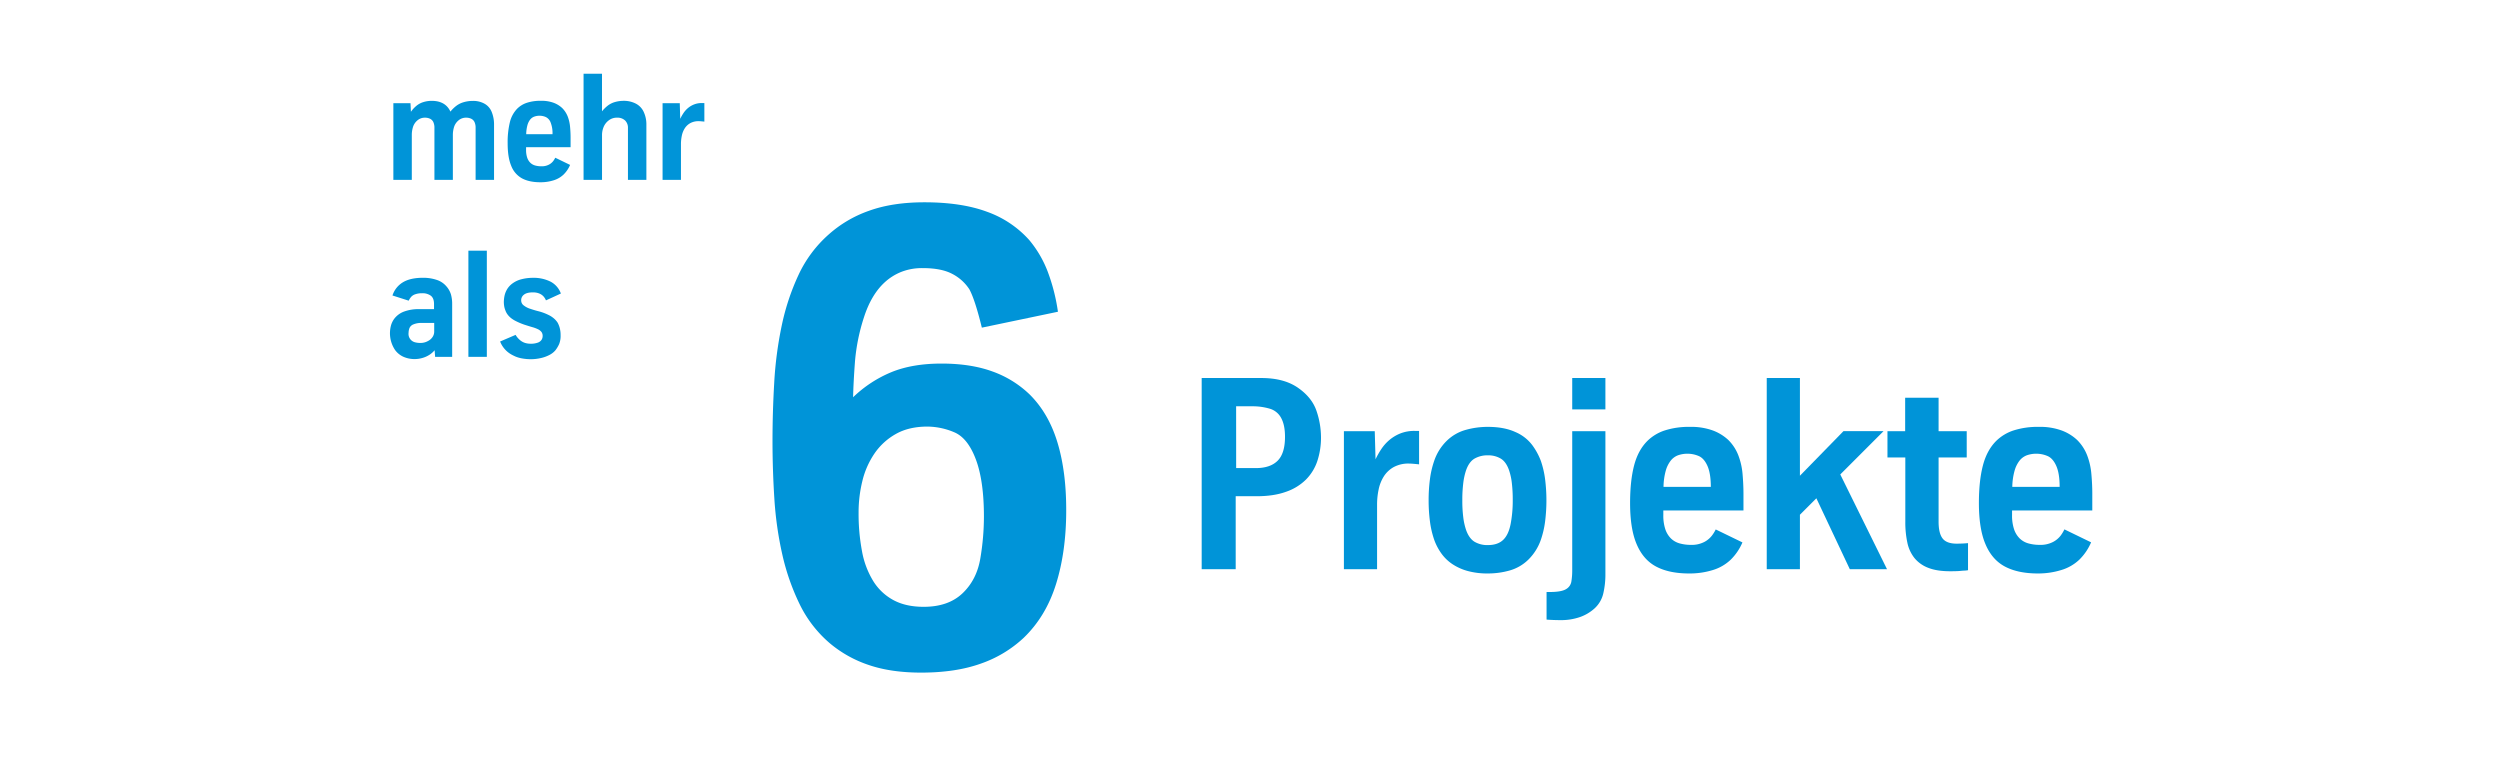
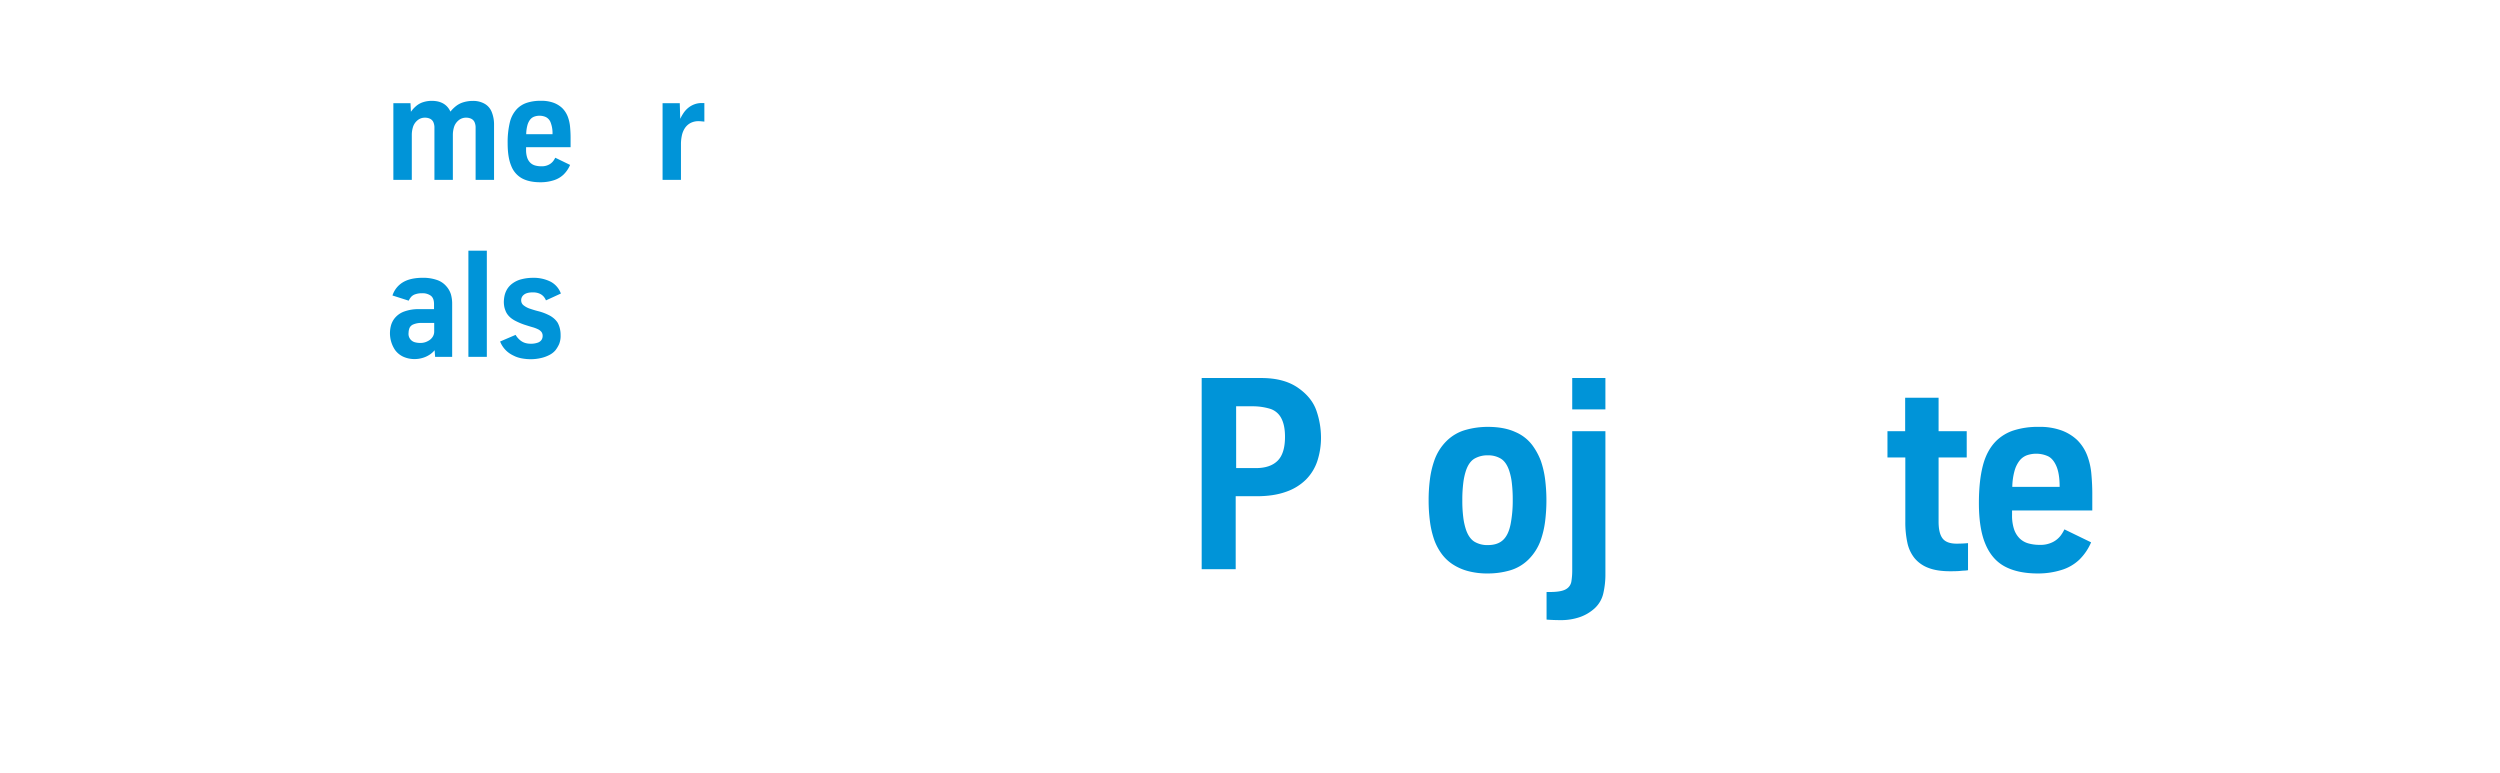
<svg xmlns="http://www.w3.org/2000/svg" viewBox="0 0 1695.4 524.03">
  <g fill="#0094d8">
    <path d="m266.76 122v-52h11.62l.29 5.81a20.88 20.88 0 0 1 3.79-4.1 13.63 13.63 0 0 1 4.71-2.49 19 19 0 0 1 5.71-.83 19.65 19.65 0 0 1 3.64.34 13.68 13.68 0 0 1 3.48 1.16 11.08 11.08 0 0 1 3.08 2.25 12.15 12.15 0 0 1 2.37 3.56 22.66 22.66 0 0 1 4.1-4 15.21 15.21 0 0 1 5.05-2.44 22 22 0 0 1 6.13-.83 15.68 15.68 0 0 1 7.81 1.88 11.08 11.08 0 0 1 4.93 5.66 22.38 22.38 0 0 1 1.57 8.67v37.36h-12.5v-35.22a9 9 0 0 0 -.78-4.07 4.74 4.74 0 0 0 -2.3-2.23 8 8 0 0 0 -3.32-.68 7.72 7.72 0 0 0 -5.37 2 9.59 9.59 0 0 0 -2.93 4.59 18.15 18.15 0 0 0 -.73 4.91v30.7h-12.5v-35.22a9 9 0 0 0 -.78-4.07 4.74 4.74 0 0 0 -2.3-2.23 8 8 0 0 0 -3.32-.68 7.66 7.66 0 0 0 -5.32 2 9.59 9.59 0 0 0 -2.89 4.57 18.15 18.15 0 0 0 -.73 4.91v30.72z" />
    <path d="m366.48 123.6q-7.56 0-12.47-2.64a16.32 16.32 0 0 1 -7.35-8.59q-2.4-5.72-2.39-15.28a57.5 57.5 0 0 1 1.48-14.09 19.88 19.88 0 0 1 5-9.3 16.74 16.74 0 0 1 6.57-4 29.57 29.57 0 0 1 9.54-1.34 23.8 23.8 0 0 1 8.62 1.36 17.34 17.34 0 0 1 5.79 3.57 16.63 16.63 0 0 1 3.73 5.71 26.1 26.1 0 0 1 1.61 7.13q.35 3.89.34 7.3v6.4h-30.18v1.71a16.46 16.46 0 0 0 .75 5.37 8.77 8.77 0 0 0 2.13 3.47 7.59 7.59 0 0 0 3.27 1.85 15.54 15.54 0 0 0 4.25.54 10.26 10.26 0 0 0 5-1.08 8.66 8.66 0 0 0 3-2.46 13.89 13.89 0 0 0 1.39-2.27l10.06 4.88a20.1 20.1 0 0 1 -4.44 6.54 16.94 16.94 0 0 1 -6.77 3.91 29.18 29.18 0 0 1 -8.93 1.31zm-9.62-32.6h17.83a19.92 19.92 0 0 0 -1.3-8 6.6 6.6 0 0 0 -3.39-3.69 10.84 10.84 0 0 0 -4-.83 10.71 10.71 0 0 0 -3.63.59 6.34 6.34 0 0 0 -2.81 2 10.87 10.87 0 0 0 -1.88 3.83 24.26 24.26 0 0 0 -.82 6.1z" />
-     <path d="m395.75 122v-72h12.5v25.5a23.64 23.64 0 0 1 3.93-3.88 14.34 14.34 0 0 1 5-2.46 21.51 21.51 0 0 1 5.79-.78 17.62 17.62 0 0 1 8.13 1.85 11.89 11.89 0 0 1 5.44 5.67 20.06 20.06 0 0 1 1.81 8.69v37.41h-12.5v-35.22a6.83 6.83 0 0 0 -1.93-5.07 7.57 7.57 0 0 0 -5.54-1.91 8.87 8.87 0 0 0 -5.67 1.93 10.58 10.58 0 0 0 -3.44 4.59 14.08 14.08 0 0 0 -1 5v30.68z" />
    <path d="m449.33 122v-52h11.67l.3 10.59a31.36 31.36 0 0 1 2.12-3.76 16.42 16.42 0 0 1 3-3.44 14.83 14.83 0 0 1 4.15-2.51 14.12 14.12 0 0 1 5.49-1h1.61v12.6c-1.85-.2-3.09-.3-3.71-.3a11.64 11.64 0 0 0 -5.83 1.32 10.57 10.57 0 0 0 -3.74 3.5 14.86 14.86 0 0 0 -2 5 27.66 27.66 0 0 0 -.59 5.71v24.29z" />
    <path d="m281.36 243.5a18.54 18.54 0 0 1 -7.86-1.58 14.21 14.21 0 0 1 -5.62-4.62 20.39 20.39 0 0 1 -2.66-16.82 14.22 14.22 0 0 1 2.12-4.27 14.72 14.72 0 0 1 6.91-5 28.1 28.1 0 0 1 9.6-1.57h10.49v-3.44q0-4-2.19-5.67a9.45 9.45 0 0 0 -5.81-1.66 13.5 13.5 0 0 0 -4.86.74 6.39 6.39 0 0 0 -2.81 1.9 12.69 12.69 0 0 0 -1.51 2.39l-11-3.51a16.22 16.22 0 0 1 7.06-8.94q5.06-3.07 13.64-3.07a28.62 28.62 0 0 1 9.18 1.39 14.44 14.44 0 0 1 6.69 4.42 14.84 14.84 0 0 1 3.08 5.46 23.48 23.48 0 0 1 .83 6.55v35.8h-11.56l-.34-4.49a15.17 15.17 0 0 1 -3.69 3.22 17.66 17.66 0 0 1 -4.76 2.07 18.4 18.4 0 0 1 -4.93.7zm3.9-10.94a10 10 0 0 0 5-1.31 8 8 0 0 0 3.27-3 6.69 6.69 0 0 0 .93-3.24v-6h-8.3a13.8 13.8 0 0 0 -5.88 1 4.77 4.77 0 0 0 -2.64 2.59 9.37 9.37 0 0 0 -.56 3.1 5.85 5.85 0 0 0 4.27 6.4 13.13 13.13 0 0 0 3.91.46z" />
    <path d="m317.65 242v-72h12.5v72z" />
    <path d="m360.35 243.6a33.43 33.43 0 0 1 -6.37-.54 21.37 21.37 0 0 1 -4.45-1.29c-1.12-.51-2.11-1-2.95-1.49a17.23 17.23 0 0 1 -4.52-3.81 16.93 16.93 0 0 1 -2.9-4.88l10.5-4.49a13.62 13.62 0 0 0 3 3.56 9.92 9.92 0 0 0 3.42 1.9 12.56 12.56 0 0 0 3.71.54 13.63 13.63 0 0 0 4.84-.71 5.12 5.12 0 0 0 2.61-1.9 4.84 4.84 0 0 0 .76-2.61 4.4 4.4 0 0 0 -.81-2.76 6.78 6.78 0 0 0 -2.34-1.83 22.24 22.24 0 0 0 -3.86-1.44c-1.55-.44-3.31-1-5.3-1.64a42.53 42.53 0 0 1 -5.42-2.24 19.75 19.75 0 0 1 -3.47-2.08 13.15 13.15 0 0 1 -2.29-2.22 10.51 10.51 0 0 1 -1.78-3.18 14.08 14.08 0 0 1 -.88-3.32 18.51 18.51 0 0 1 -.17-2.29 22.12 22.12 0 0 1 .41-4 14.46 14.46 0 0 1 1.49-4.17 13.44 13.44 0 0 1 4-4.52 17.48 17.48 0 0 1 6.22-2.86 30.47 30.47 0 0 1 7.45-.92 25.63 25.63 0 0 1 12.11 2.59 14.7 14.7 0 0 1 7 8.06l-10.11 4.64a9.67 9.67 0 0 0 -1.15-2.05 7.56 7.56 0 0 0 -1.78-1.74 8.77 8.77 0 0 0 -2.54-1.19 11.64 11.64 0 0 0 -3.42-.44c-2.76 0-4.8.53-6.1 1.61a4.64 4.64 0 0 0 -1.81 4 4.14 4.14 0 0 0 1.71 3.23 14.06 14.06 0 0 0 4.64 2.36q2.93 1 5.76 1.69a35 35 0 0 1 6.57 2.49 16.44 16.44 0 0 1 4 2.73 14.26 14.26 0 0 1 1.95 2.3 15.58 15.58 0 0 1 1.49 3.66 18.37 18.37 0 0 1 .61 5 14.88 14.88 0 0 1 -1 6 21.7 21.7 0 0 1 -2.49 4.17 13.19 13.19 0 0 1 -4.15 3.23 23.11 23.11 0 0 1 -5.89 2.1 30.29 30.29 0 0 1 -6.3.75z" />
-     <path d="m624.76 456.14q-20.52 0-35.64-5.18a80.64 80.64 0 0 1 -26.33-14.7 81.72 81.72 0 0 1 -20.51-26.54 154.32 154.32 0 0 1 -11.74-33.62 240.34 240.34 0 0 1 -5.39-37.75q-1.26-19.67-1.27-39.12 0-19.68 1.17-39.76a257.63 257.63 0 0 1 5.07-38.59 157.53 157.53 0 0 1 11.42-34.48 83.64 83.64 0 0 1 20.46-27.4 81.49 81.49 0 0 1 27.17-16q16-5.81 37.75-5.81 25.17 0 42.51 6.45a69.8 69.8 0 0 1 28.55 19.14 75.15 75.15 0 0 1 12.47 21.25 128.33 128.33 0 0 1 7 27.38l-51.6 10.79q-4.65-19-8.46-26a30.44 30.44 0 0 0 -11.63-10.47q-7.4-3.92-20.09-3.91a38.28 38.28 0 0 0 -14.38 2.54 36.69 36.69 0 0 0 -11.21 7q-9.3 8.46-14.27 24.11a131.43 131.43 0 0 0 -6 29.71q-1.05 14.07-1.27 24.22a83.13 83.13 0 0 1 26.23-17.13q14.16-5.72 33.83-5.71t34.26 5.29a70.56 70.56 0 0 1 25.17 15.43q12.97 12.72 19.03 32.58t6 46.31q0 27.7-6.87 49.81t-22.1 36.69a81.7 81.7 0 0 1 -28.84 17.33q-17.03 6.13-40.49 6.14zm1.69-44.62q16.69 0 26.33-9.2t12.05-23.69a170.39 170.39 0 0 0 2.43-28.23q0-24.31-5.5-38.91t-14.76-18.4a47.46 47.46 0 0 0 -18-3.8q-12.69 0-21.57 5.07a43 43 0 0 0 -14.49 13.33 56.68 56.68 0 0 0 -8.14 18.6 88.71 88.71 0 0 0 -2.54 21.15 137 137 0 0 0 2.33 26.44 58.45 58.45 0 0 0 7.61 20.19 36.42 36.42 0 0 0 13.74 12.93q8.45 4.53 20.51 4.52z" />
    <path d="m814.93 386v-129.64h40.52q15.3 0 24.83 6.64t12.57 15.82a55.9 55.9 0 0 1 3 17.53 50.83 50.83 0 0 1 -2.46 16.22 32.4 32.4 0 0 1 -7.78 12.7 35.48 35.48 0 0 1 -13.67 8.3q-8.34 3-20.12 2.95h-13.82v49.48zm23.38-68.56h13.36q9.76 0 14.77-5t5-16.26q0-7.91-2.6-12.7a12.78 12.78 0 0 0 -7.91-6.37 40.8 40.8 0 0 0 -11.64-1.58h-11z" />
-     <path d="m911.38 386v-93.6h20.92l.53 19.07a56.19 56.19 0 0 1 3.82-6.77 29.6 29.6 0 0 1 5.45-6.2 27.32 27.32 0 0 1 7.47-4.52 25.83 25.83 0 0 1 9.89-1.76h2.9v22.68c-3.34-.36-5.57-.53-6.68-.53a21 21 0 0 0 -10.5 2.37 18.83 18.83 0 0 0 -6.68 6.26 26.5 26.5 0 0 0 -3.56 8.93 49.26 49.26 0 0 0 -1.06 10.28v43.79z" />
    <path d="m1009 388.9a50.67 50.67 0 0 1 -13.66-1.67 35.86 35.86 0 0 1 -10.37-4.66 29 29 0 0 1 -7.47-7.21 37.67 37.67 0 0 1 -4.88-9.31 62.16 62.16 0 0 1 -2.9-12.57 109.87 109.87 0 0 1 -.88-14.24 108.76 108.76 0 0 1 .88-14.19 62.08 62.08 0 0 1 2.9-12.53 34.44 34.44 0 0 1 8.38-13.45 29.84 29.84 0 0 1 12.88-7.51 55.07 55.07 0 0 1 15.11-2.07q11.09 0 18.73 3.52a28 28 0 0 1 11.51 9 44.53 44.53 0 0 1 5.71 10.54 62.16 62.16 0 0 1 2.9 12.57 114.93 114.93 0 0 1 0 28.39 62.16 62.16 0 0 1 -2.9 12.57 35.05 35.05 0 0 1 -8.39 13.36 29.6 29.6 0 0 1 -12.7 7.42 53.6 53.6 0 0 1 -14.85 2.04zm0-19.25q6.6 0 10.29-3.43t5.14-10.76a83.68 83.68 0 0 0 1.45-16.22 96.77 96.77 0 0 0 -.62-11.78 41.19 41.19 0 0 0 -1.84-8.43q-2-5.8-5.63-8a16.35 16.35 0 0 0 -8.79-2.24 17.5 17.5 0 0 0 -9 2.2c-2.5 1.46-4.41 4.1-5.76 7.91a43.18 43.18 0 0 0 -1.89 8.53 92.2 92.2 0 0 0 -.66 11.86 89.41 89.41 0 0 0 .66 11.69 43.32 43.32 0 0 0 1.89 8.44c1.35 3.81 3.26 6.47 5.76 8a17 17 0 0 0 9 2.23z" />
    <path d="m1058.14 420.54c-3.05 0-6.15-.12-9.32-.35v-18.72h2.29q7.56 0 10.76-1.85a7.26 7.26 0 0 0 3.78-5.32 45.8 45.8 0 0 0 .57-7.42v-94.48h22.5v96.5a57.11 57.11 0 0 1 -1.45 13.62 19.72 19.72 0 0 1 -5.75 9.93 29.11 29.11 0 0 1 -9.85 5.94 38.92 38.92 0 0 1 -13.53 2.15zm8.08-142.91v-21.27h22.5v21.27z" />
-     <path d="m1145.45 388.9q-13.64 0-22.46-4.75t-13.23-15.47q-4.3-10.28-4.3-27.51 0-14.94 2.68-25.35t9-16.75a30.21 30.21 0 0 1 11.82-7.16 53.48 53.48 0 0 1 17.18-2.42 42.74 42.74 0 0 1 15.51 2.47 31.41 31.41 0 0 1 10.42 6.41 29.72 29.72 0 0 1 6.76 10.33 46.33 46.33 0 0 1 2.91 12.83q.6 7 .61 13.14v11.51h-54.35v3.08a29.39 29.39 0 0 0 1.36 9.67 15.77 15.77 0 0 0 3.82 6.24 13.8 13.8 0 0 0 5.89 3.34 28.33 28.33 0 0 0 7.65 1 18.44 18.44 0 0 0 9-1.94 15.78 15.78 0 0 0 5.32-4.44 25.11 25.11 0 0 0 2.5-4.08l18.11 8.79a36.39 36.39 0 0 1 -8 11.77 30.26 30.26 0 0 1 -12.17 7 52.67 52.67 0 0 1 -16.03 2.29zm-17.32-58.71h32.08q0-9.15-2.33-14.33t-6.06-6.68a19.59 19.59 0 0 0 -7.25-1.49 19.36 19.36 0 0 0 -6.55 1.05 11.42 11.42 0 0 0 -5 3.65 19.67 19.67 0 0 0 -3.39 6.9 43.32 43.32 0 0 0 -1.5 10.9z" />
-     <path d="m1198.13 386v-129.64h22.5v66.27l29.53-30.23h27.16l-29.32 29.35 31.69 64.25h-25.23l-22.67-48.08-11.16 11.16v36.92z" />
    <path d="m1322.52 387.4q-9 0-14.85-2.32a22.3 22.3 0 0 1 -9.36-6.64 24.94 24.94 0 0 1 -4.83-10.5 65.45 65.45 0 0 1 -1.37-14v-43.7h-12.11v-17.84h12v-22.68h22.67v22.68h19.08v17.84h-19.08v43.5q0 7.92 2.73 11.43t9.49 3.51c2.58 0 5.16-.11 7.74-.35v18.37a20.57 20.57 0 0 1 -2.38.27c-.94 0-2 .13-3 .22s-2.2.14-3.34.17-2.33.04-3.39.04z" />
    <path d="m1382 388.9q-13.62 0-22.45-4.75t-13.23-15.47q-4.3-10.28-4.31-27.51 0-14.94 2.68-25.35t9-16.75a30.28 30.28 0 0 1 11.82-7.16 53.57 53.57 0 0 1 17.18-2.42 42.76 42.76 0 0 1 15.52 2.47 31.25 31.25 0 0 1 10.41 6.41 29.74 29.74 0 0 1 6.77 10.33 46.33 46.33 0 0 1 2.9 12.83q.62 7 .62 13.14v11.51h-54.41v3.08a29.39 29.39 0 0 0 1.36 9.67 15.78 15.78 0 0 0 3.83 6.24 13.74 13.74 0 0 0 5.89 3.34 28.26 28.26 0 0 0 7.64 1 18.51 18.51 0 0 0 9-1.94 15.73 15.73 0 0 0 5.31-4.44 25.3 25.3 0 0 0 2.47-4.13l18.1 8.79a36.37 36.37 0 0 1 -8 11.77 30.3 30.3 0 0 1 -12.18 7 52.63 52.63 0 0 1 -15.92 2.34zm-17.31-58.71h32.08q0-9.15-2.33-14.33t-6.07-6.68a19.51 19.51 0 0 0 -13.8-.44 11.48 11.48 0 0 0 -5 3.65 19.67 19.67 0 0 0 -3.38 6.9 42.87 42.87 0 0 0 -1.53 10.9z" />
  </g>
</svg>